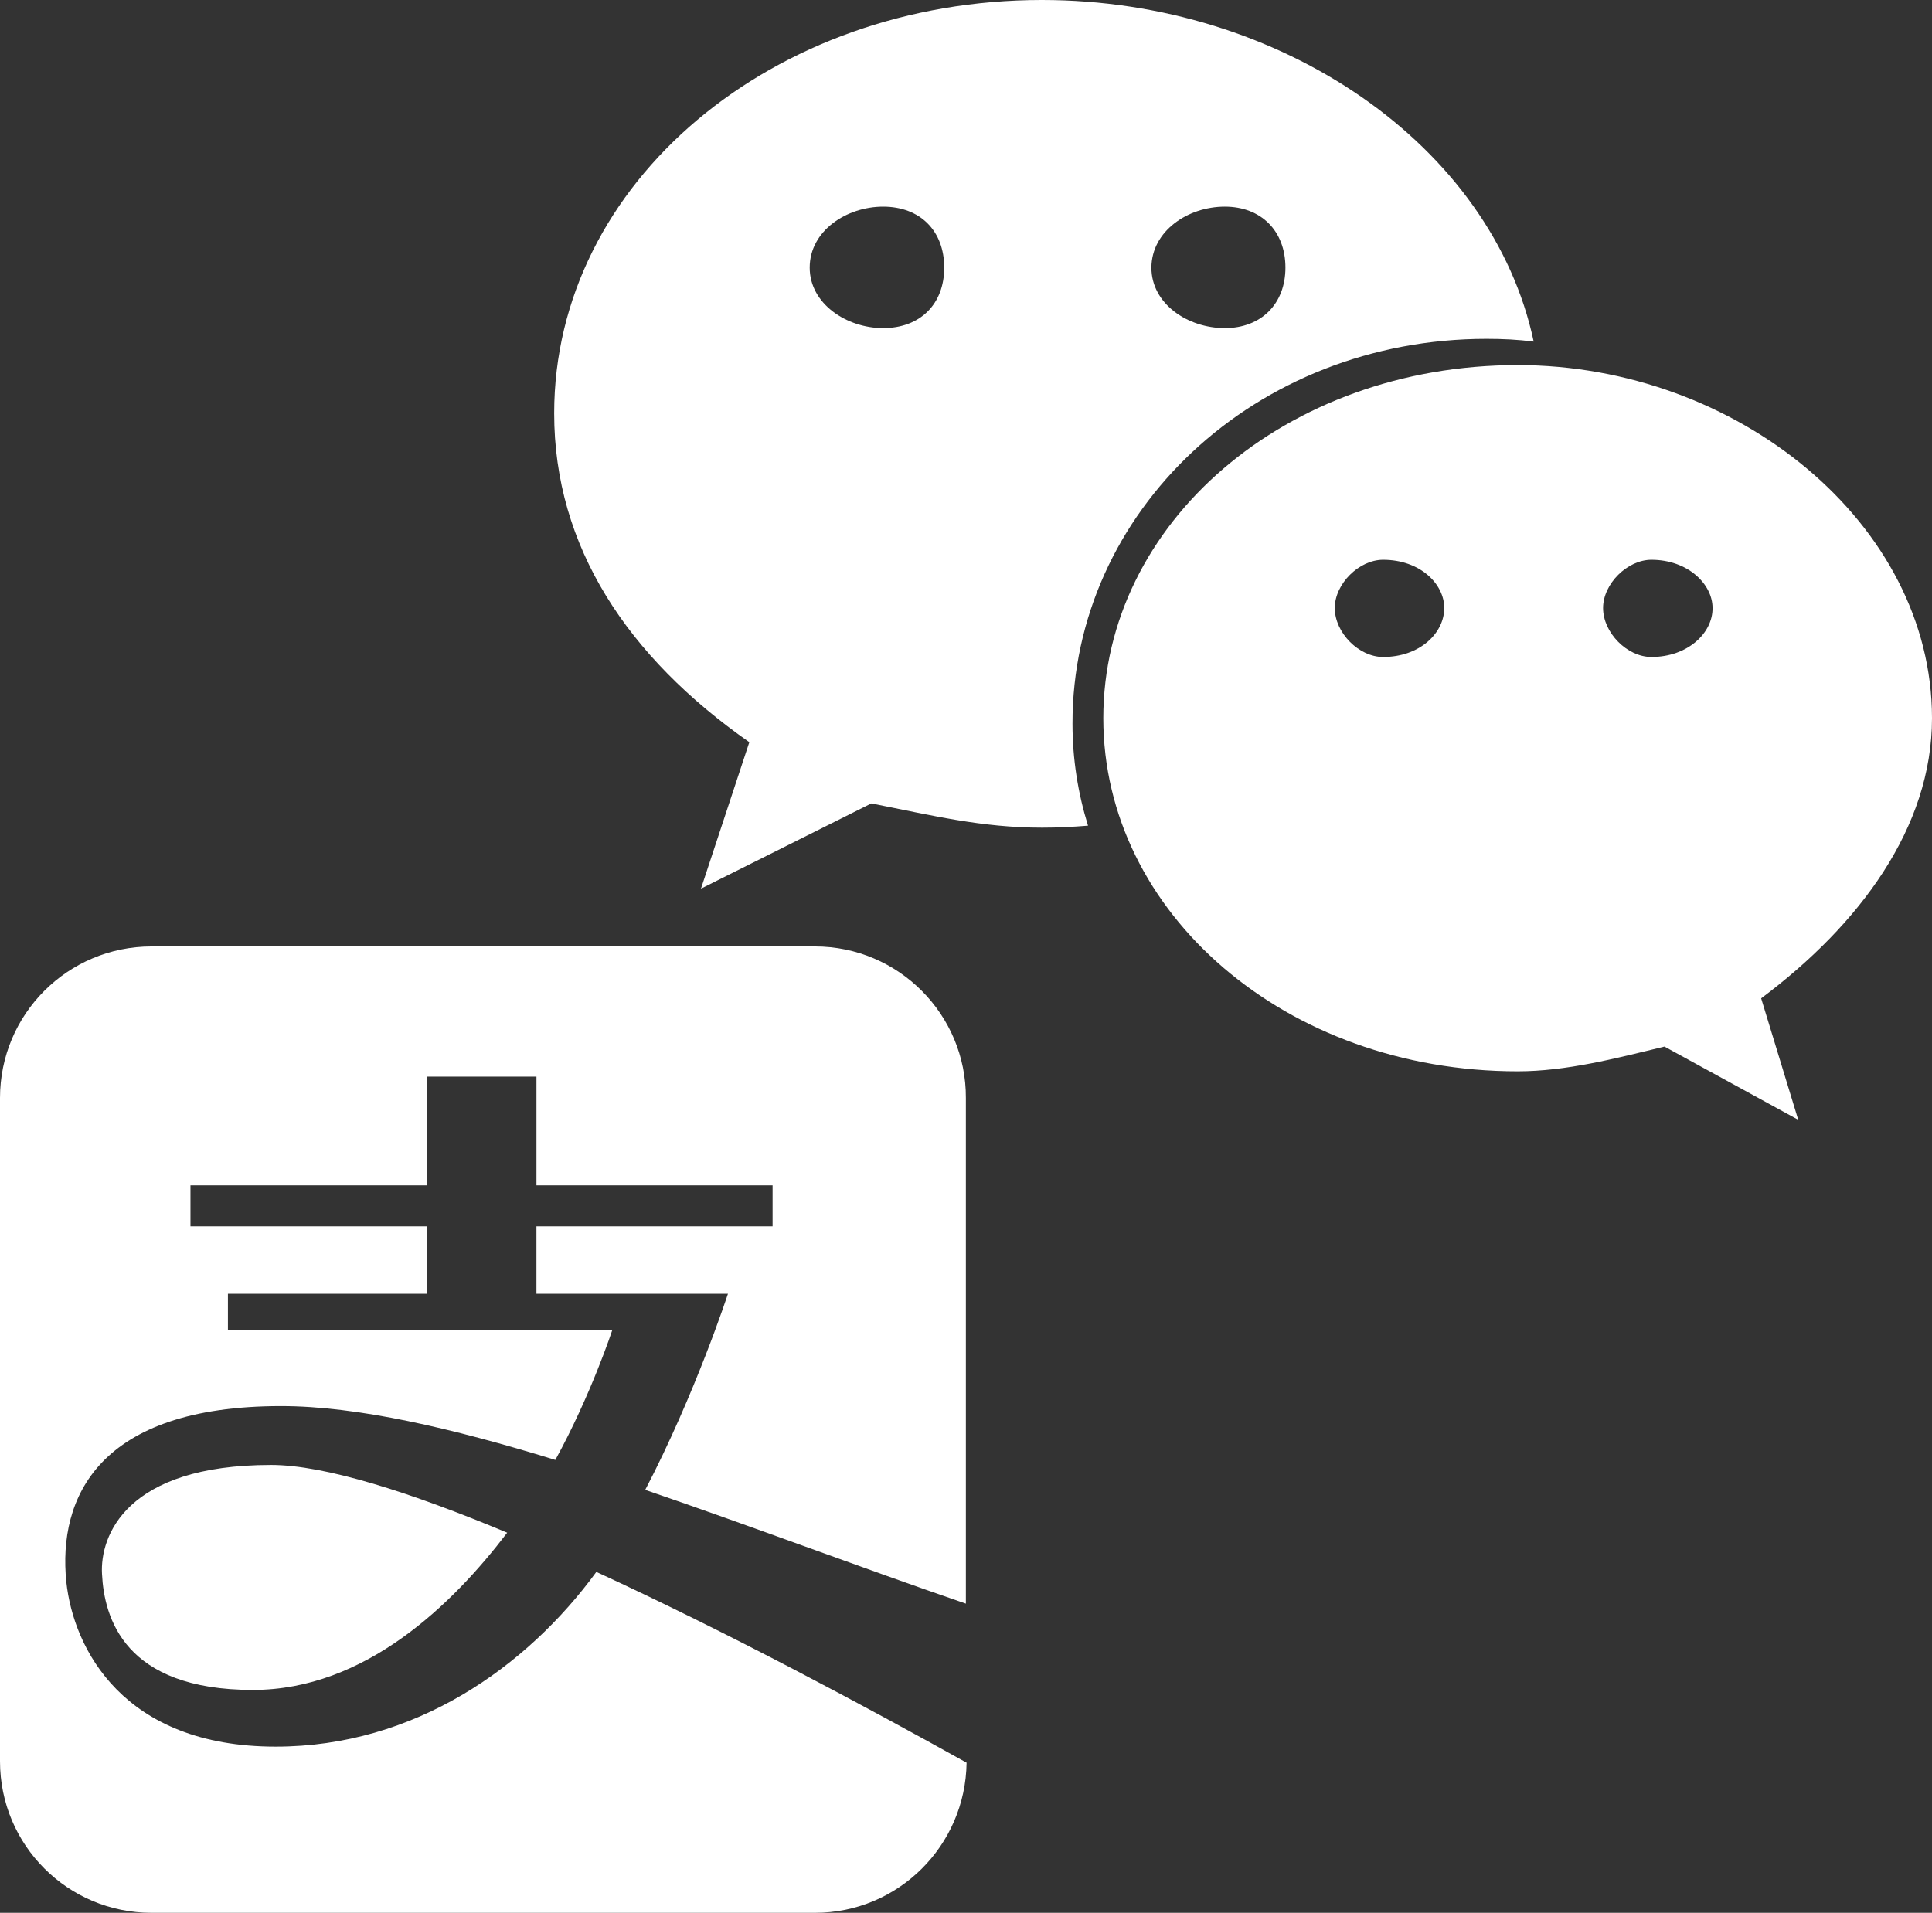
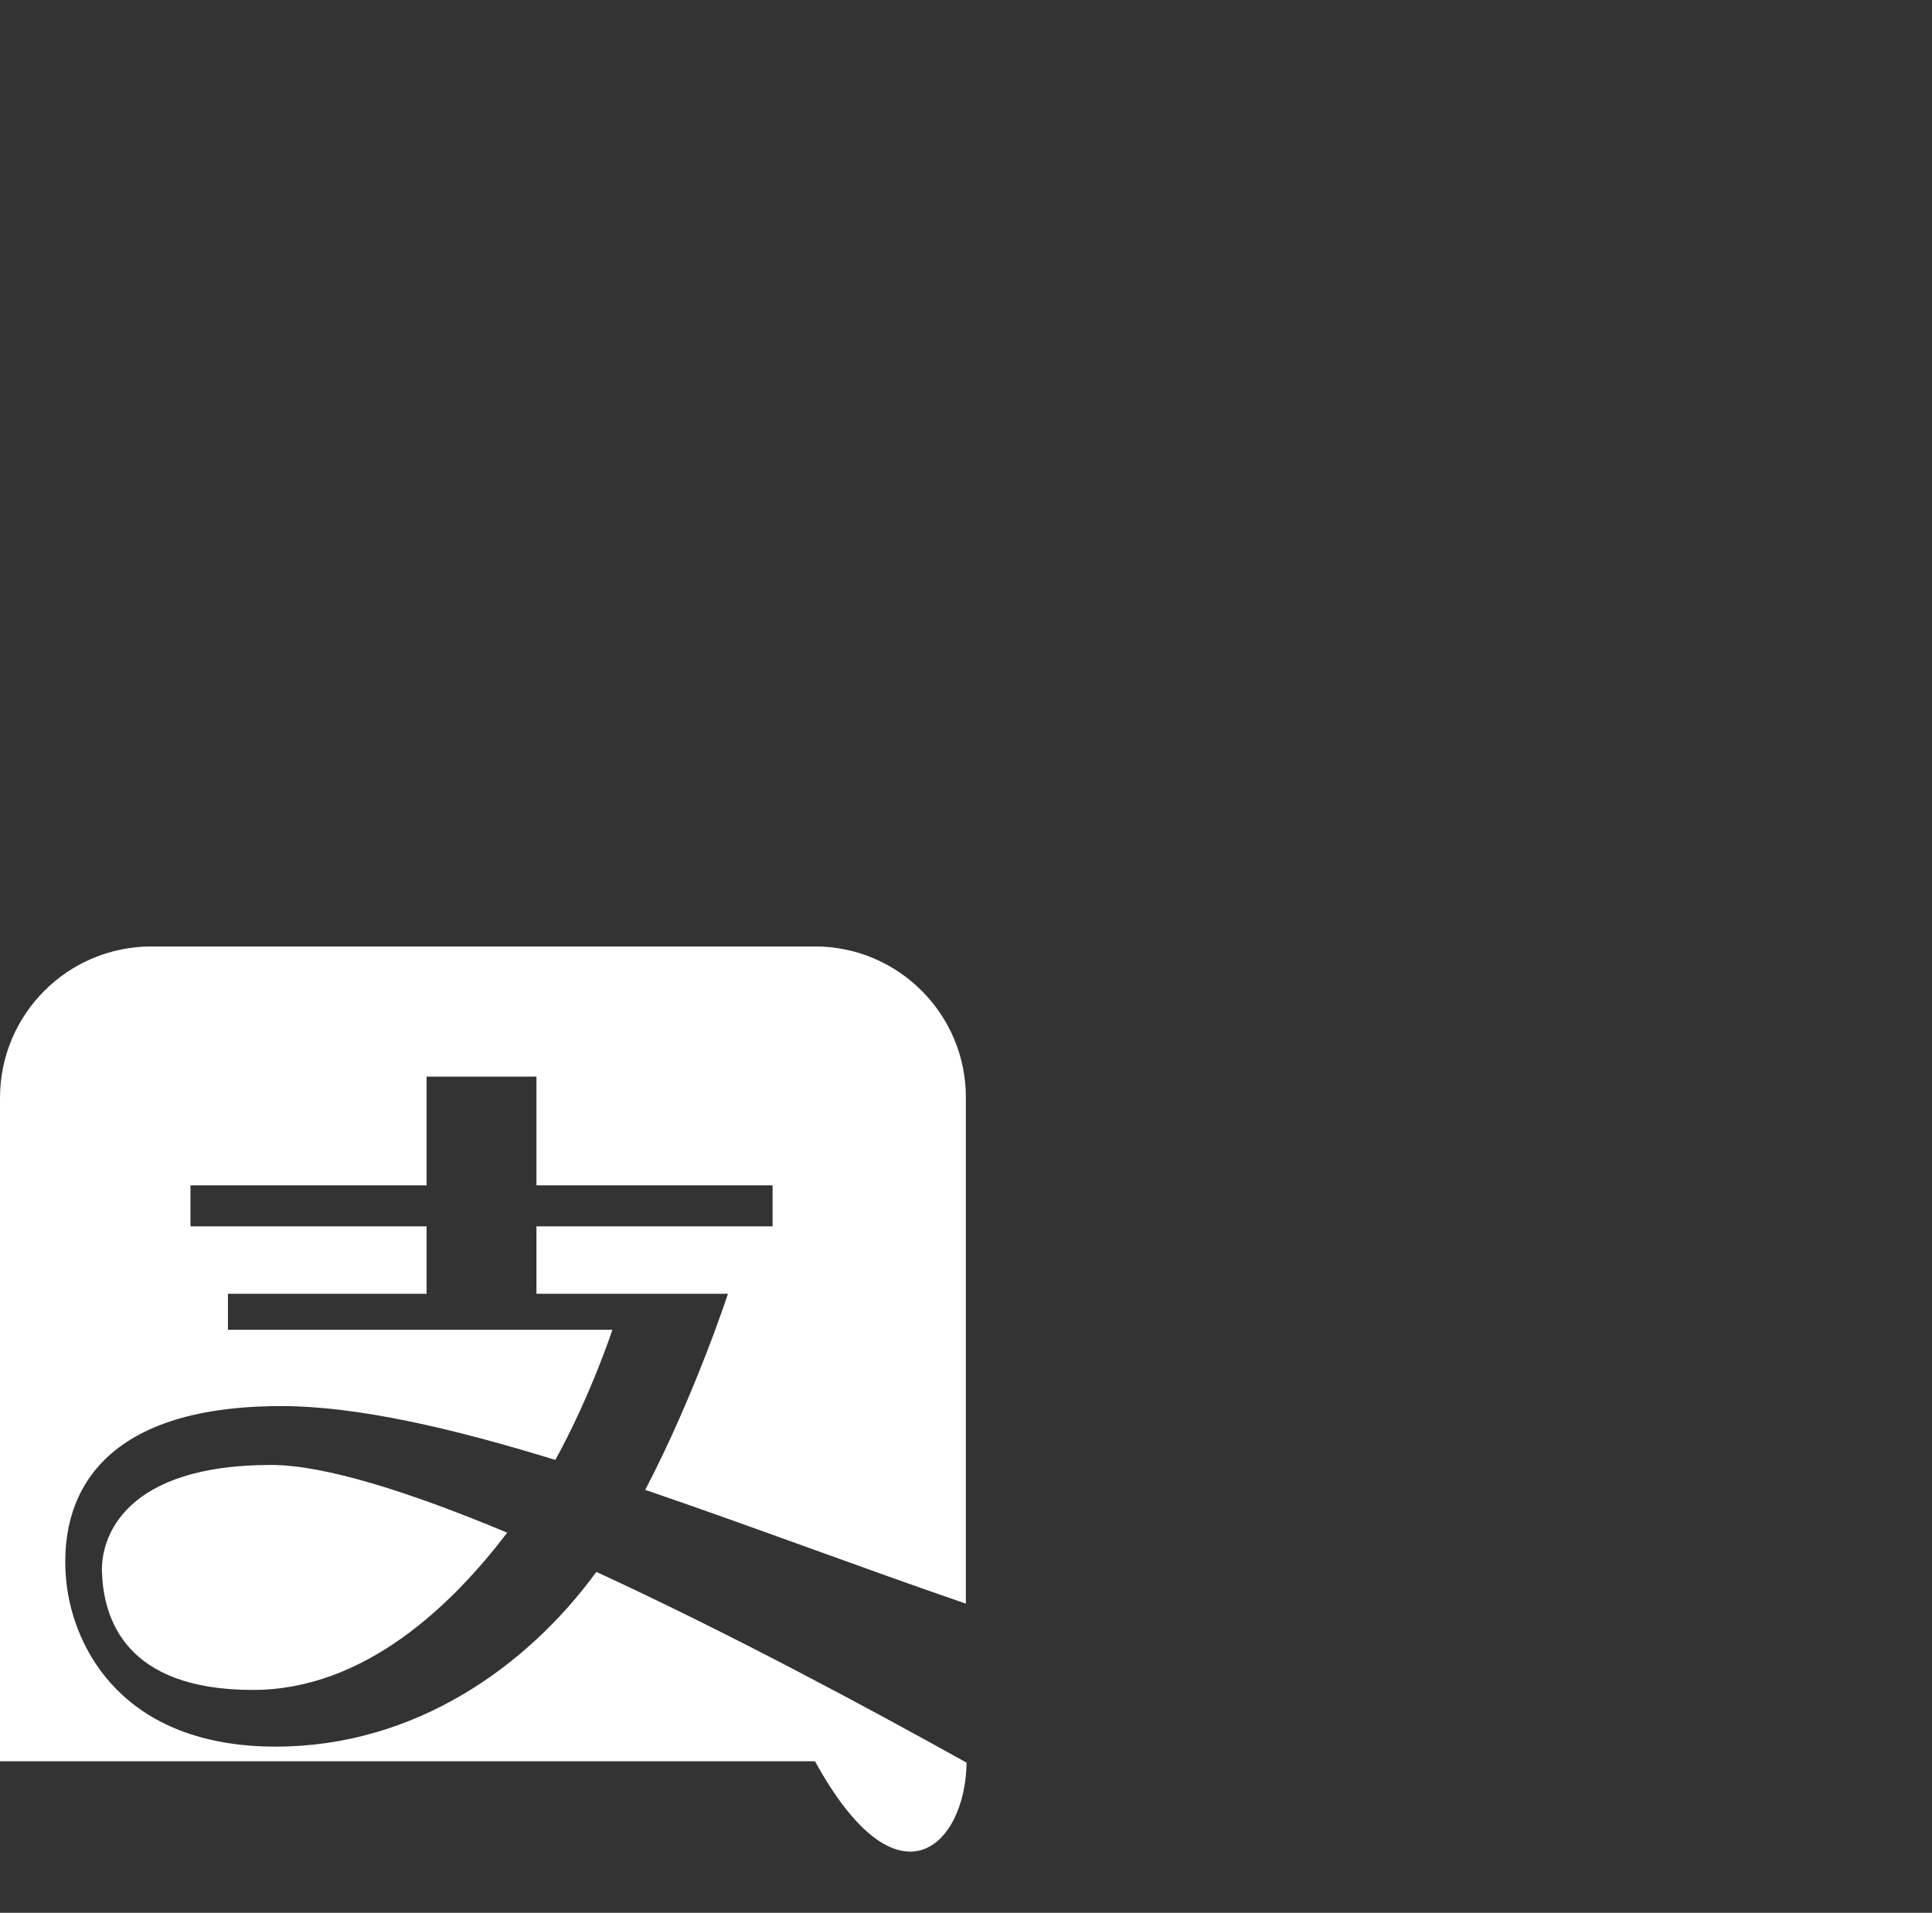
<svg xmlns="http://www.w3.org/2000/svg" width="1649" height="1633" viewBox="0 0 1649 1633" fill="none">
  <rect x="0" y="0" width="1649" height="1633" fill="#333333" stroke="none" />
-   <path d="M1268.83 289.296C1282.52 289.296 1295.77 289.936 1309.03 291.643C1273.54 124.38 1093.71 0 889.304 0C660.091 0 473 155.315 473 352.873C473 466.799 535.649 560.885 639.564 633.635L598.297 758.656L743.694 685.905C795.865 696.146 837.346 706.599 889.518 706.599C902.775 706.599 915.39 705.959 928.647 704.893C920.094 677.371 915.39 648.143 915.39 617.848C915.176 436.718 1071.26 289.296 1268.83 289.296ZM1045.39 176.437C1076.39 176.437 1097.14 197.131 1097.14 228.493C1097.14 259.428 1076.39 280.122 1045.39 280.122C1013.75 280.122 982.743 259.428 982.743 228.493C982.956 197.131 1013.96 176.437 1045.39 176.437ZM753.743 280.122C722.74 280.122 691.095 259.428 691.095 228.493C691.095 196.918 722.74 176.437 753.743 176.437C785.388 176.437 805.915 197.131 805.915 228.493C805.915 259.641 785.388 280.122 753.743 280.122ZM1649 613.154C1649 446.958 1482.44 311.697 1295.34 311.697C1097.14 311.697 941.689 446.958 941.689 613.154C941.689 779.35 1097.35 914.611 1295.34 914.611C1336.61 914.611 1378.52 903.73 1420.64 893.49L1534.82 956L1503.18 852.314C1586.99 789.591 1649 706.599 1649 613.154ZM1180.52 560.885C1159.78 560.885 1139.26 540.19 1139.26 519.069C1139.26 498.374 1160 477.893 1180.52 477.893C1212.17 477.893 1232.7 498.588 1232.7 519.069C1232.7 540.403 1211.96 560.885 1180.52 560.885ZM1409.52 560.885C1388.78 560.885 1368.26 540.19 1368.26 519.069C1368.26 498.374 1389 477.893 1409.52 477.893C1440.53 477.893 1461.7 498.588 1461.7 519.069C1461.91 540.403 1440.53 560.885 1409.52 560.885Z" fill="white" />
-   <path d="M695.615 808H129.385C57.842 808 0 865.842 0 937.385V1503.61C0 1575.16 57.842 1633 129.385 1633H695.615C766.55 1633 824.079 1575.77 825 1504.83C740.364 1457.65 621.347 1393.71 508.996 1341.97C449.938 1422.94 354.05 1491.13 235.309 1491.13C105.316 1491.13 62.704 1407.71 56.608 1350.49C49.297 1278.66 84.01 1200.41 239.876 1200.41C305.029 1200.41 386.001 1219.28 473.988 1246.37C504.429 1190.96 522.696 1135.26 522.696 1135.26H194.538V1104.5H364.105V1046.97H162.569V1011.97H364.105V919.117H457.875V1011.97H659.411V1046.97H457.857V1104.5H621.328C621.328 1104.5 593.319 1190.35 550.706 1271.93C640.811 1302.69 734.876 1338.3 824.392 1369.06V937.385C824.687 866.137 766.863 808 695.615 808ZM87.067 1343.79C88.89 1380.93 105.943 1442.73 215.844 1442.73C311.732 1442.73 386.332 1369.66 432.904 1308.49C350.717 1274.09 277.333 1250.65 231.368 1250.65C107.158 1250.65 85.244 1311.53 87.067 1343.79Z" fill="white" />
+   <path d="M695.615 808H129.385C57.842 808 0 865.842 0 937.385V1503.61H695.615C766.55 1633 824.079 1575.77 825 1504.83C740.364 1457.65 621.347 1393.71 508.996 1341.97C449.938 1422.94 354.05 1491.13 235.309 1491.13C105.316 1491.13 62.704 1407.71 56.608 1350.49C49.297 1278.66 84.01 1200.41 239.876 1200.41C305.029 1200.41 386.001 1219.28 473.988 1246.37C504.429 1190.96 522.696 1135.26 522.696 1135.26H194.538V1104.5H364.105V1046.97H162.569V1011.97H364.105V919.117H457.875V1011.97H659.411V1046.97H457.857V1104.5H621.328C621.328 1104.5 593.319 1190.35 550.706 1271.93C640.811 1302.69 734.876 1338.3 824.392 1369.06V937.385C824.687 866.137 766.863 808 695.615 808ZM87.067 1343.79C88.89 1380.93 105.943 1442.73 215.844 1442.73C311.732 1442.73 386.332 1369.66 432.904 1308.49C350.717 1274.09 277.333 1250.65 231.368 1250.65C107.158 1250.65 85.244 1311.53 87.067 1343.79Z" fill="white" />
</svg>